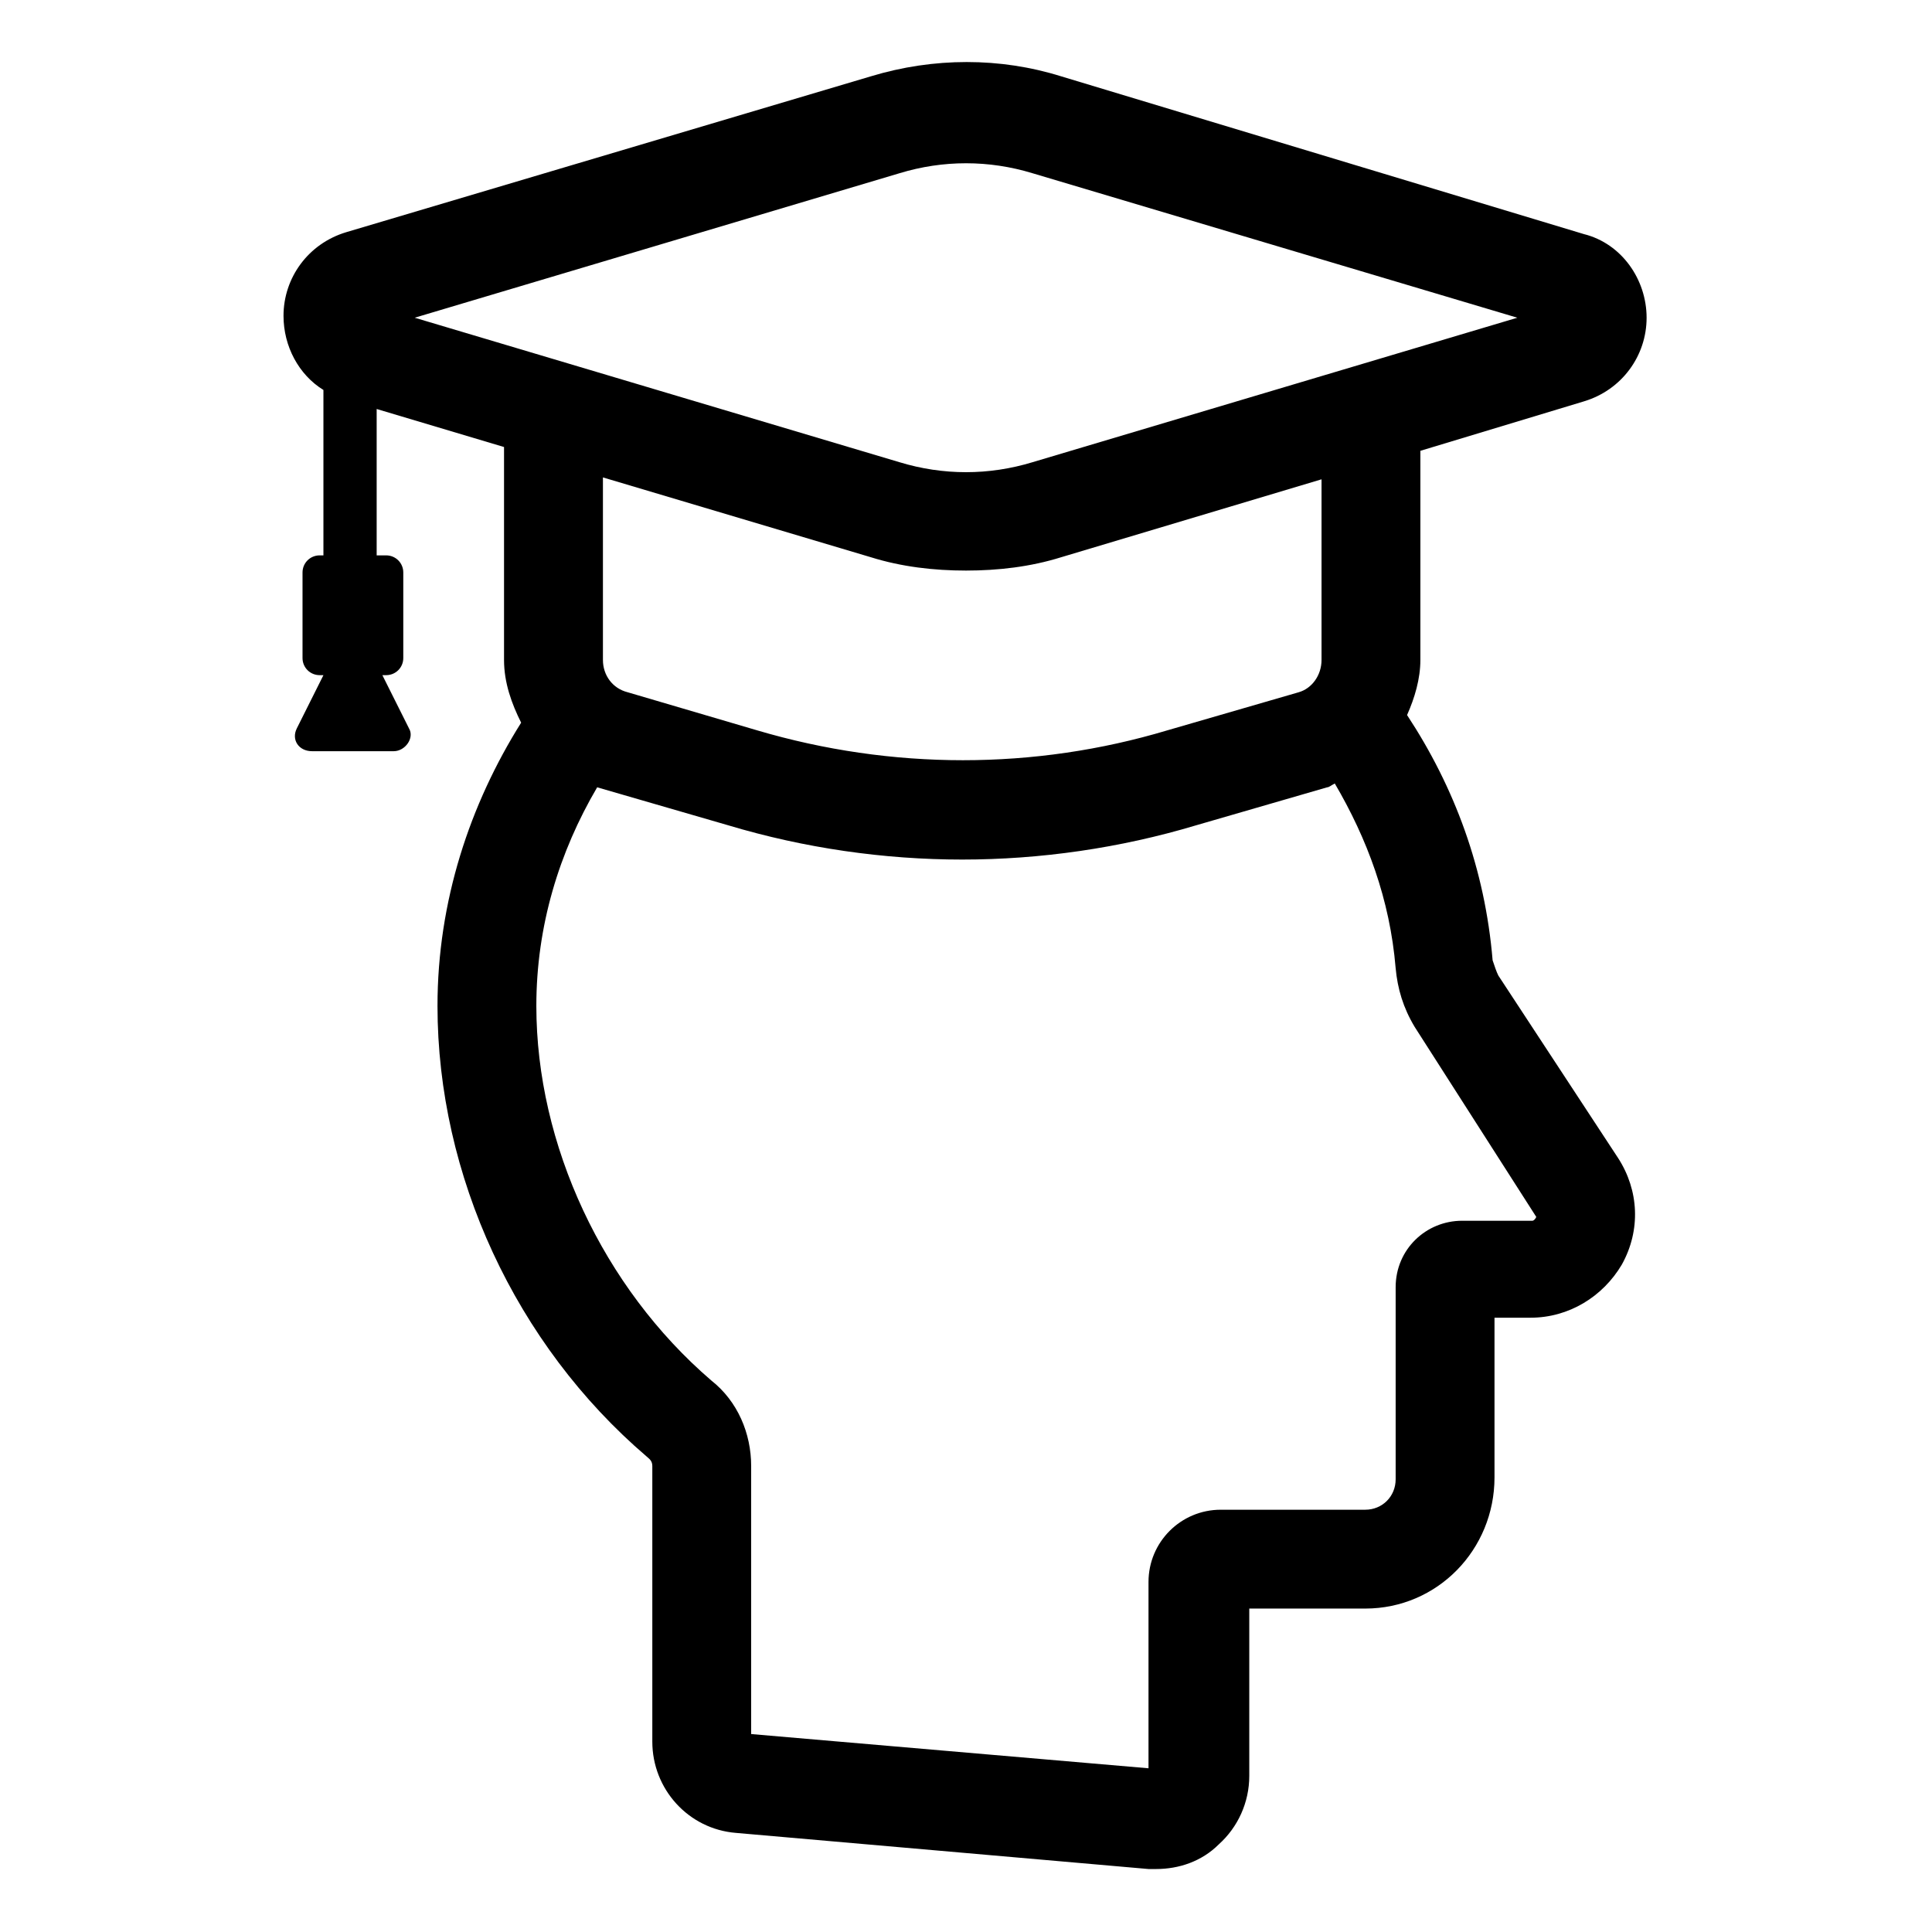
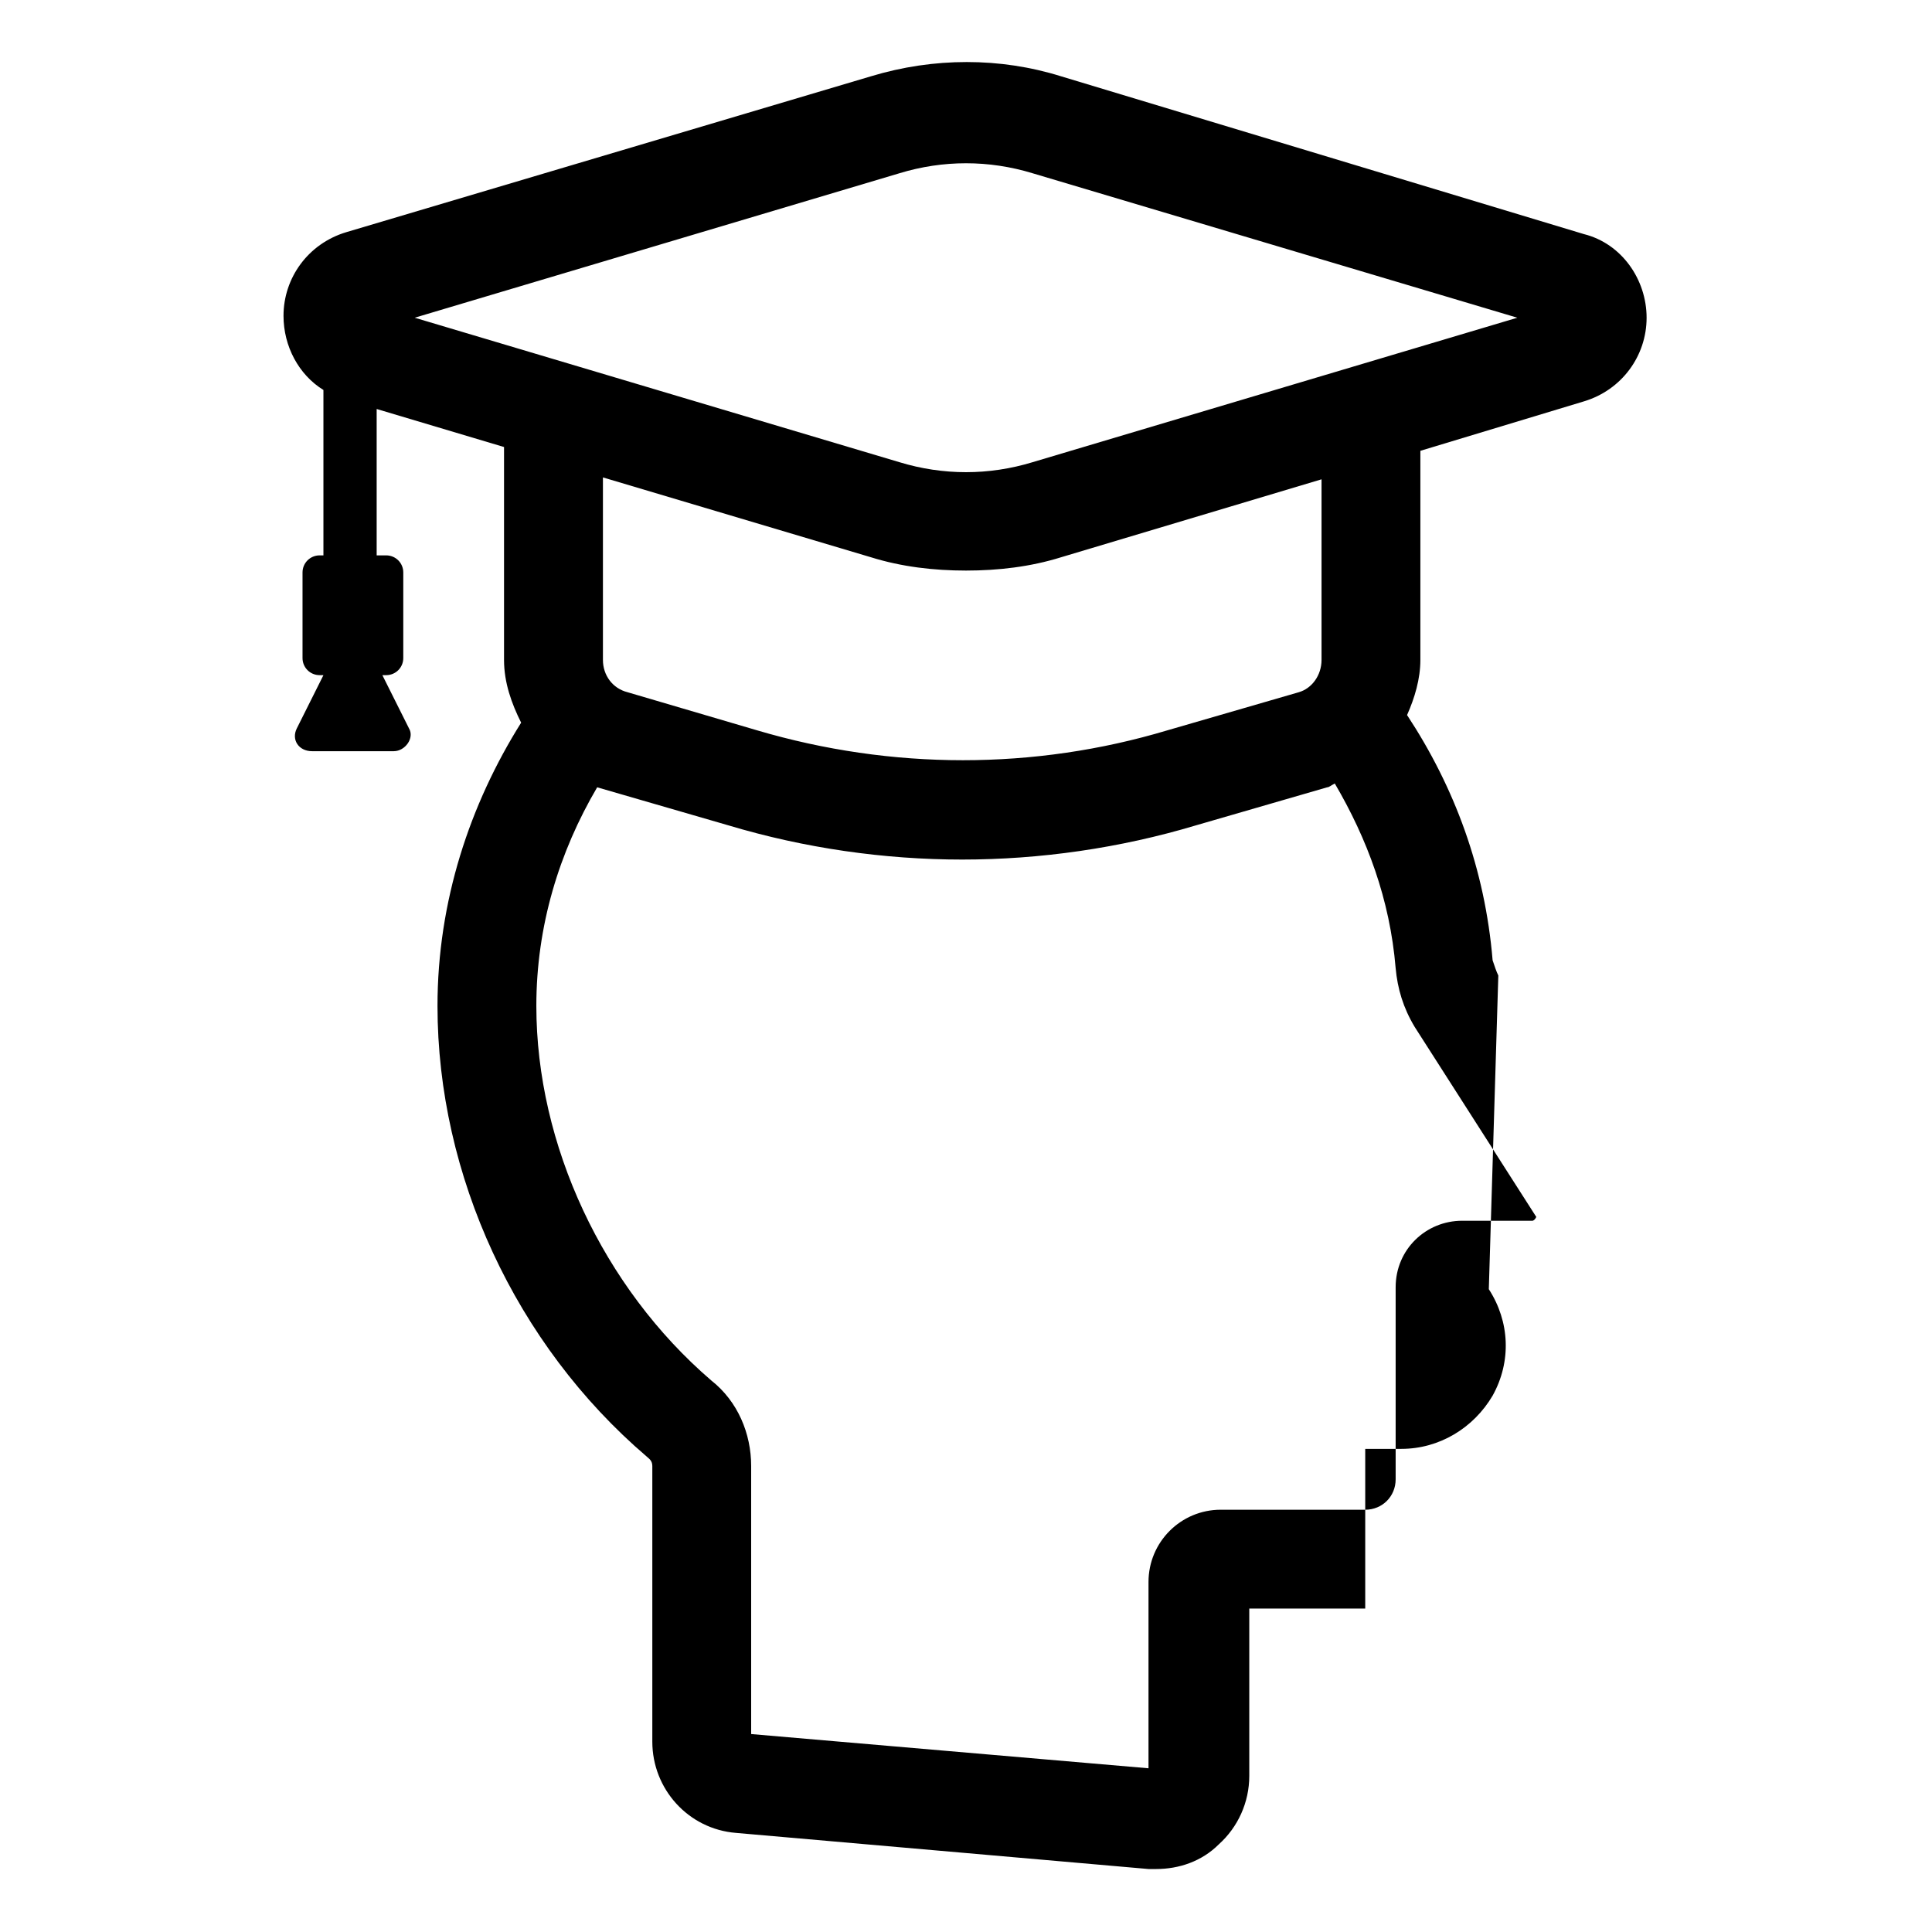
<svg xmlns="http://www.w3.org/2000/svg" fill="#000000" width="800px" height="800px" version="1.1" viewBox="144 144 512 512">
-   <path d="m541.07 402.52c-0.504-1.008-1.008-2.519-1.512-4.031-2.016-24.184-10.078-45.848-22.672-64.992 2.016-4.535 3.527-9.574 3.527-14.609v-55.418l43.328-13.098c10.078-3.023 16.625-12.09 16.625-22.168s-6.551-19.648-16.625-22.168l-138.55-41.816c-16.121-5.039-33.754-5.039-50.383 0l-139.05 41.312c-10.078 3.023-16.625 12.09-16.625 22.168 0 8.062 4.031 15.617 10.578 19.648v43.832h-1.004c-2.519 0-4.535 2.016-4.535 4.535v22.672c0 2.519 2.016 4.535 4.535 4.535h1.008l-7.055 14.105c-1.512 3.023 0.504 6.047 4.031 6.047h21.664c3.023 0 5.543-3.527 4.031-6.047l-7.055-14.105h1.008c2.519 0 4.535-2.016 4.535-4.535v-22.672c0-2.519-2.016-4.535-4.535-4.535h-2.519v-38.793l33.754 10.078v56.426c0 6.047 2.016 11.586 4.535 16.625-13.602 21.664-22.168 47.359-22.168 75.066 0 44.84 20.656 89.68 55.418 119.4 0.504 0.504 1.512 1.008 1.512 2.519v73.051c0 12.594 9.574 23.176 22.168 24.184l109.33 9.574h2.016c6.047 0 12.09-2.016 16.625-6.551 5.039-4.535 8.062-11.082 8.062-18.137v-44.336h30.73c19.145 0 34.258-15.617 34.258-34.762v-42.32h9.574c10.078 0 19.145-5.543 24.184-14.105 5.039-9.07 4.535-19.648-1.008-28.215zm-158.7-212.61c11.586-3.527 23.68-3.527 35.266 0l128.47 38.289-128.47 38.289c-11.586 3.527-23.68 3.527-35.266 0l-128.47-38.289zm-7.555 101.77c8.062 2.519 16.625 3.527 25.191 3.527s17.129-1.008 25.191-3.527l69.023-20.656v47.863c0 4.031-2.519 7.559-6.047 8.566l-34.762 10.078c-35.266 10.578-73.051 10.578-108.82 0l-34.258-10.078c-4.031-1.008-6.551-4.535-6.551-8.566v-48.367zm175.32 175.83h-18.641c-9.574 0-17.633 7.559-17.633 17.633v50.887c0 4.535-3.527 8.062-8.062 8.062h-38.289c-10.578 0-19.145 8.566-19.145 19.145v49.375l-105.3-9.07v-71.039c0-8.566-3.527-17.129-10.578-22.672-28.719-24.688-46.352-62.473-46.352-99.25 0-21.16 6.047-40.809 16.121-57.938l34.762 10.078c20.152 6.047 41.312 9.07 61.969 9.07s41.816-3.023 61.969-9.07l34.762-10.078c0.504 0 1.008-0.504 2.016-1.008 8.566 14.609 14.609 30.73 16.121 48.871 0.504 5.543 2.016 10.578 5.039 15.617l32.242 50.383c-0.5 1.004-1.004 1.004-1.004 1.004z" />
+   <path d="m541.07 402.52c-0.504-1.008-1.008-2.519-1.512-4.031-2.016-24.184-10.078-45.848-22.672-64.992 2.016-4.535 3.527-9.574 3.527-14.609v-55.418l43.328-13.098c10.078-3.023 16.625-12.09 16.625-22.168s-6.551-19.648-16.625-22.168l-138.55-41.816c-16.121-5.039-33.754-5.039-50.383 0l-139.05 41.312c-10.078 3.023-16.625 12.09-16.625 22.168 0 8.062 4.031 15.617 10.578 19.648v43.832h-1.004c-2.519 0-4.535 2.016-4.535 4.535v22.672c0 2.519 2.016 4.535 4.535 4.535h1.008l-7.055 14.105c-1.512 3.023 0.504 6.047 4.031 6.047h21.664c3.023 0 5.543-3.527 4.031-6.047l-7.055-14.105h1.008c2.519 0 4.535-2.016 4.535-4.535v-22.672c0-2.519-2.016-4.535-4.535-4.535h-2.519v-38.793l33.754 10.078v56.426c0 6.047 2.016 11.586 4.535 16.625-13.602 21.664-22.168 47.359-22.168 75.066 0 44.84 20.656 89.68 55.418 119.4 0.504 0.504 1.512 1.008 1.512 2.519v73.051c0 12.594 9.574 23.176 22.168 24.184l109.33 9.574h2.016c6.047 0 12.09-2.016 16.625-6.551 5.039-4.535 8.062-11.082 8.062-18.137v-44.336h30.73v-42.32h9.574c10.078 0 19.145-5.543 24.184-14.105 5.039-9.07 4.535-19.648-1.008-28.215zm-158.7-212.61c11.586-3.527 23.68-3.527 35.266 0l128.47 38.289-128.47 38.289c-11.586 3.527-23.68 3.527-35.266 0l-128.47-38.289zm-7.555 101.77c8.062 2.519 16.625 3.527 25.191 3.527s17.129-1.008 25.191-3.527l69.023-20.656v47.863c0 4.031-2.519 7.559-6.047 8.566l-34.762 10.078c-35.266 10.578-73.051 10.578-108.82 0l-34.258-10.078c-4.031-1.008-6.551-4.535-6.551-8.566v-48.367zm175.32 175.83h-18.641c-9.574 0-17.633 7.559-17.633 17.633v50.887c0 4.535-3.527 8.062-8.062 8.062h-38.289c-10.578 0-19.145 8.566-19.145 19.145v49.375l-105.3-9.07v-71.039c0-8.566-3.527-17.129-10.578-22.672-28.719-24.688-46.352-62.473-46.352-99.25 0-21.16 6.047-40.809 16.121-57.938l34.762 10.078c20.152 6.047 41.312 9.07 61.969 9.07s41.816-3.023 61.969-9.07l34.762-10.078c0.504 0 1.008-0.504 2.016-1.008 8.566 14.609 14.609 30.73 16.121 48.871 0.504 5.543 2.016 10.578 5.039 15.617l32.242 50.383c-0.5 1.004-1.004 1.004-1.004 1.004z" />
</svg>